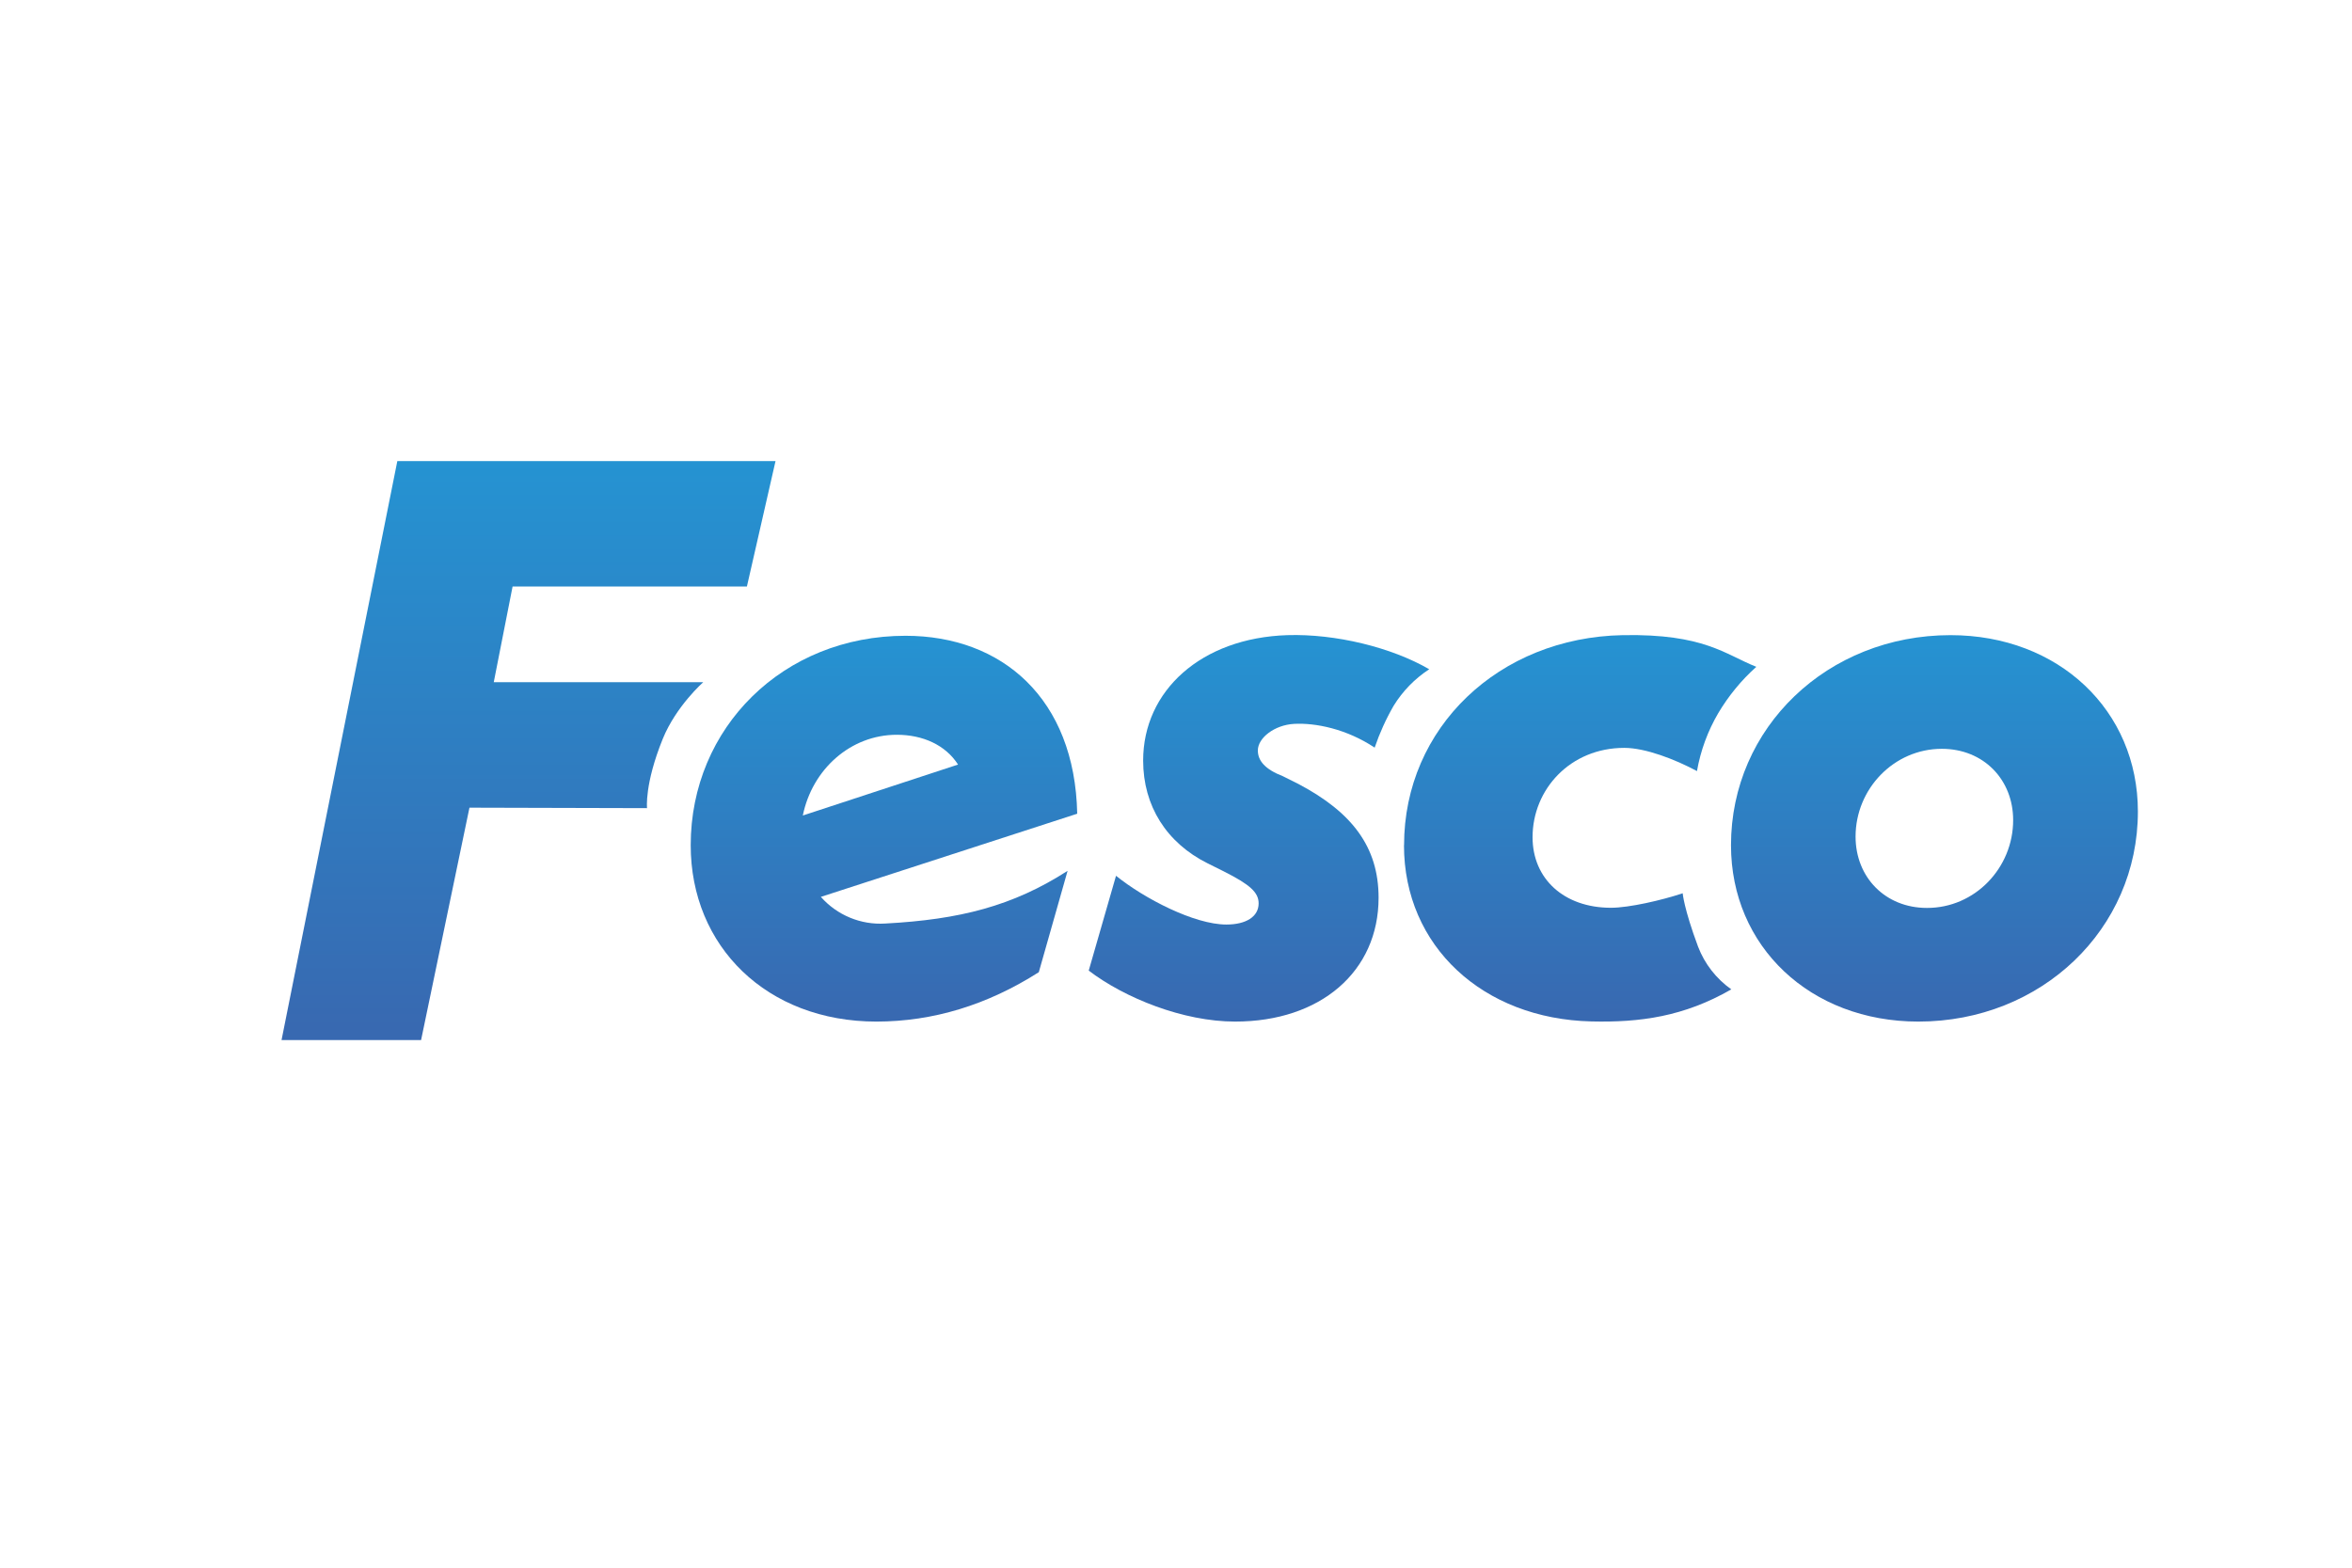
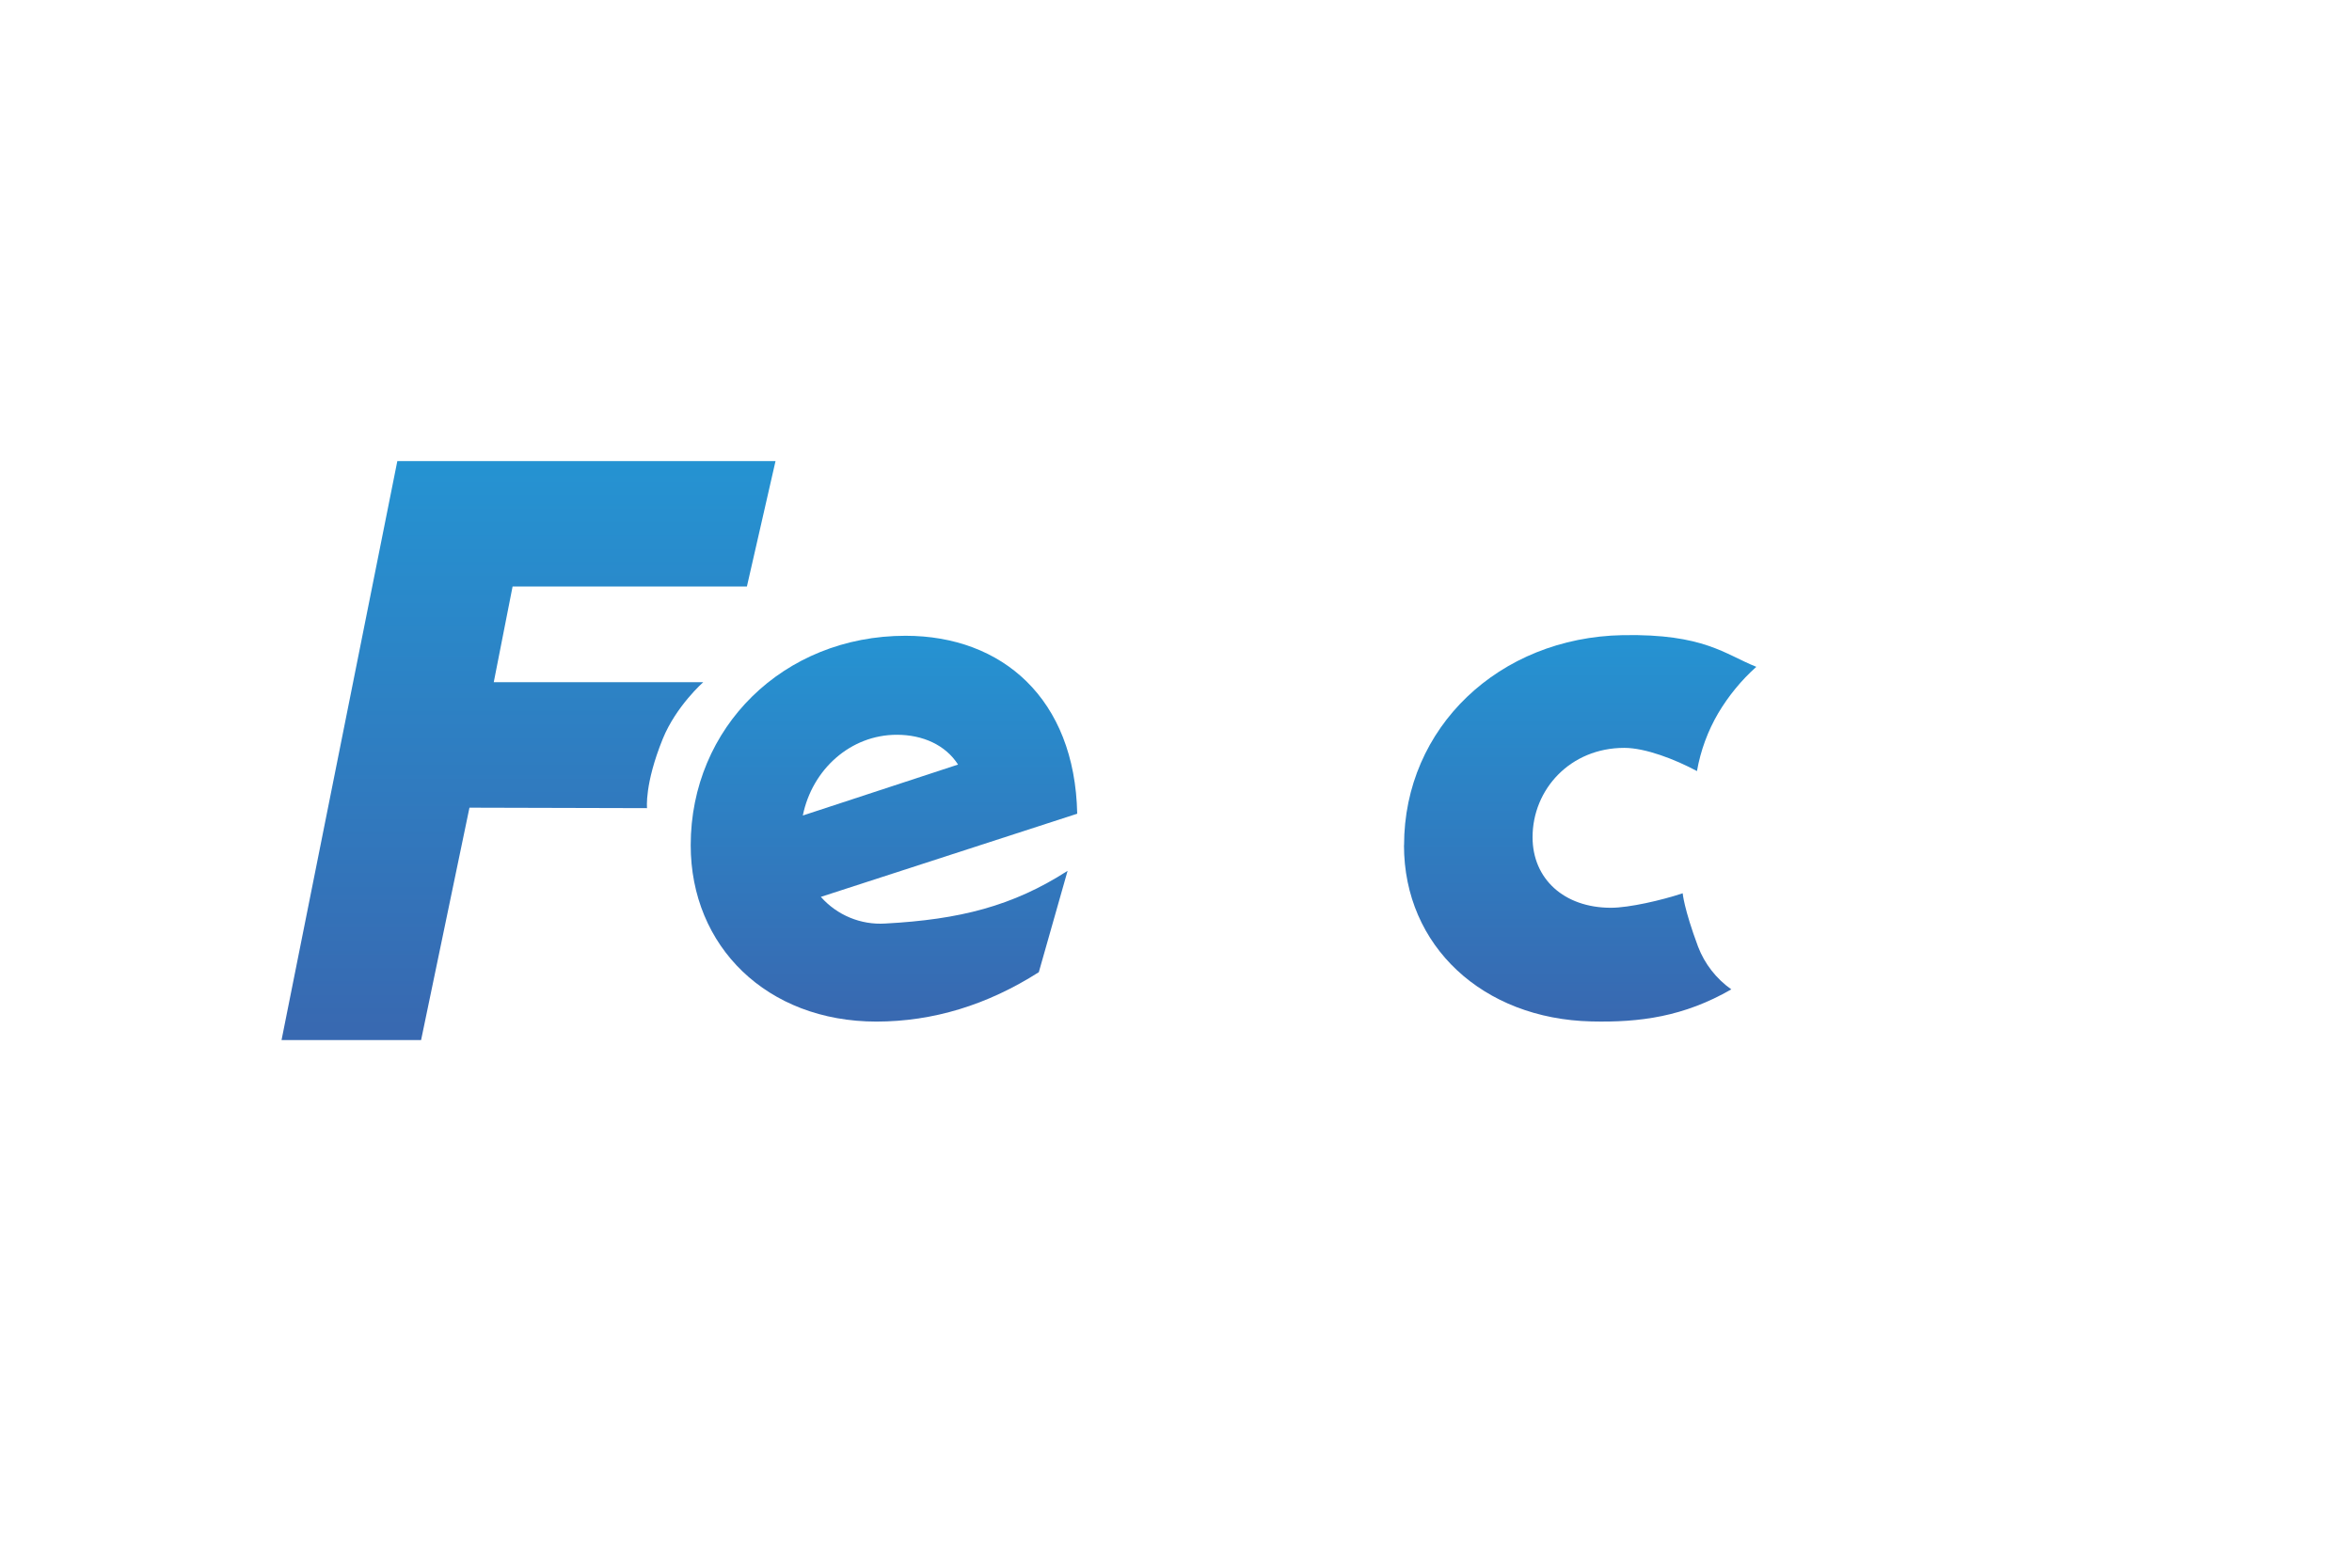
<svg xmlns="http://www.w3.org/2000/svg" xmlns:xlink="http://www.w3.org/1999/xlink" id="fesco" viewBox="0 0 300 200">
  <defs>
    <style>
      .cls-1 {
        fill: url(#_Безымянный_градиент_5-2);
      }

      .cls-1, .cls-2, .cls-3, .cls-4, .cls-5 {
        stroke-width: 0px;
      }

      .cls-2 {
        fill: url(#_Безымянный_градиент_5-3);
      }

      .cls-3 {
        fill: url(#_Безымянный_градиент_5);
      }

      .cls-4 {
        fill: url(#_Безымянный_градиент_5-4);
      }

      .cls-5 {
        fill: url(#_Безымянный_градиент_5-5);
      }
    </style>
    <linearGradient id="_Безымянный_градиент_5" data-name="Безымянный градиент 5" x1="717.99" y1="298.85" x2="791.85" y2="298.85" gradientTransform="translate(-231.42 -659.15) rotate(90) scale(1 -1)" gradientUnits="userSpaceOnUse">
      <stop offset="0" stop-color="#2593d2" />
      <stop offset=".98" stop-color="#3869b1" />
    </linearGradient>
    <linearGradient id="_Безымянный_градиент_5-2" data-name="Безымянный градиент 5" x1="740.27" y1="344.17" x2="789.48" y2="344.17" xlink:href="#_Безымянный_градиент_5" />
    <linearGradient id="_Безымянный_градиент_5-3" data-name="Безымянный градиент 5" x1="740.17" y1="392.01" x2="789.48" y2="392.01" xlink:href="#_Безымянный_градиент_5" />
    <linearGradient id="_Безымянный_градиент_5-4" data-name="Безымянный градиент 5" x1="740.17" y1="432.98" x2="789.48" y2="432.98" xlink:href="#_Безымянный_градиент_5" />
    <linearGradient id="_Безымянный_градиент_5-5" data-name="Безымянный градиент 5" x1="740.18" y1="478.16" x2="789.48" y2="478.16" xlink:href="#_Безымянный_градиент_5" />
  </defs>
  <path class="cls-3" d="M65.38,74.83l-2.4,12.2h26.72s-3.46,3.05-5.16,7.22c-2.35,5.79-2.01,8.85-2.01,8.85l-22.65-.06-6.17,29.65h-17.8l14.77-73.87h48.24l-3.65,16h-29.9Z" />
  <path class="cls-1" d="M136.17,111.11l-3.67,12.92c-6.6,4.2-13.5,6.29-20.7,6.3-14,0-23.7-9.6-23.7-22.5,0-15,11.8-26.72,27.4-26.72,12.3,0,21.6,8,21.9,22.7l-32.7,10.61c2.07,2.34,5.1,3.6,8.22,3.4,9.48-.51,16.25-2.22,23.25-6.72ZM102.4,104.04l19.8-6.5c-1.6-2.5-4.5-3.8-7.81-3.8-5.89,0-10.79,4.4-11.99,10.3Z" />
-   <path class="cls-2" d="M138.87,123.82l3.48-12.09c3.6,2.9,9.98,6.22,14.08,6.22,2.5,0,4.11-1,4.11-2.7,0-1.4-1.1-2.4-4.5-4.11l-2.03-1.01c-5.2-2.6-8.2-7.3-8.2-13.1,0-8.9,7.4-15.65,18.4-16,6.12-.19,13.27,1.55,18.09,4.35-1.84,1.2-3.39,2.79-4.54,4.66-.98,1.7-1.79,3.49-2.42,5.34-3.6-2.4-7.57-3.18-10.28-3.03-2.5.14-4.62,1.79-4.62,3.39,0,1.3.9,2.4,3.2,3.29l2,1c6.8,3.6,10.2,8,10.2,14.5,0,9.41-7.4,15.8-18.3,15.8-6.61,0-14.08-3-18.68-6.51Z" />
  <path class="cls-4" d="M179.09,107.83c0-15,12.1-26.51,27.9-26.8,10.37-.19,13.03,2.45,17.03,4.04-1.91,1.71-3.54,3.7-4.85,5.9-1.34,2.28-2.26,4.79-2.72,7.4-2.8-1.5-6.58-2.96-9.27-2.96-6.9,0-11.7,5.3-11.7,11.4,0,5.3,4,9,10,9,2.3,0,6.45-.95,9.15-1.85,0,0,.14,1.92,1.96,6.81.84,2.2,2.32,4.09,4.24,5.45-6.05,3.48-11.65,4.24-17.85,4.09-13.8-.32-23.9-9.58-23.9-22.48Z" />
-   <path class="cls-5" d="M220.79,107.83c0-15,12.3-26.8,28-26.8,13.8,0,23.9,9.6,23.9,22.5,0,15-12.3,26.8-28,26.8-13.81,0-23.9-9.6-23.9-22.5ZM256.78,104.63c0-5.2-3.8-9.1-9.1-9.1-6.1,0-11,5.1-11,11.2,0,5.2,3.8,9.1,9.1,9.1,6.11.02,11-5.1,11-11.2Z" />
</svg>